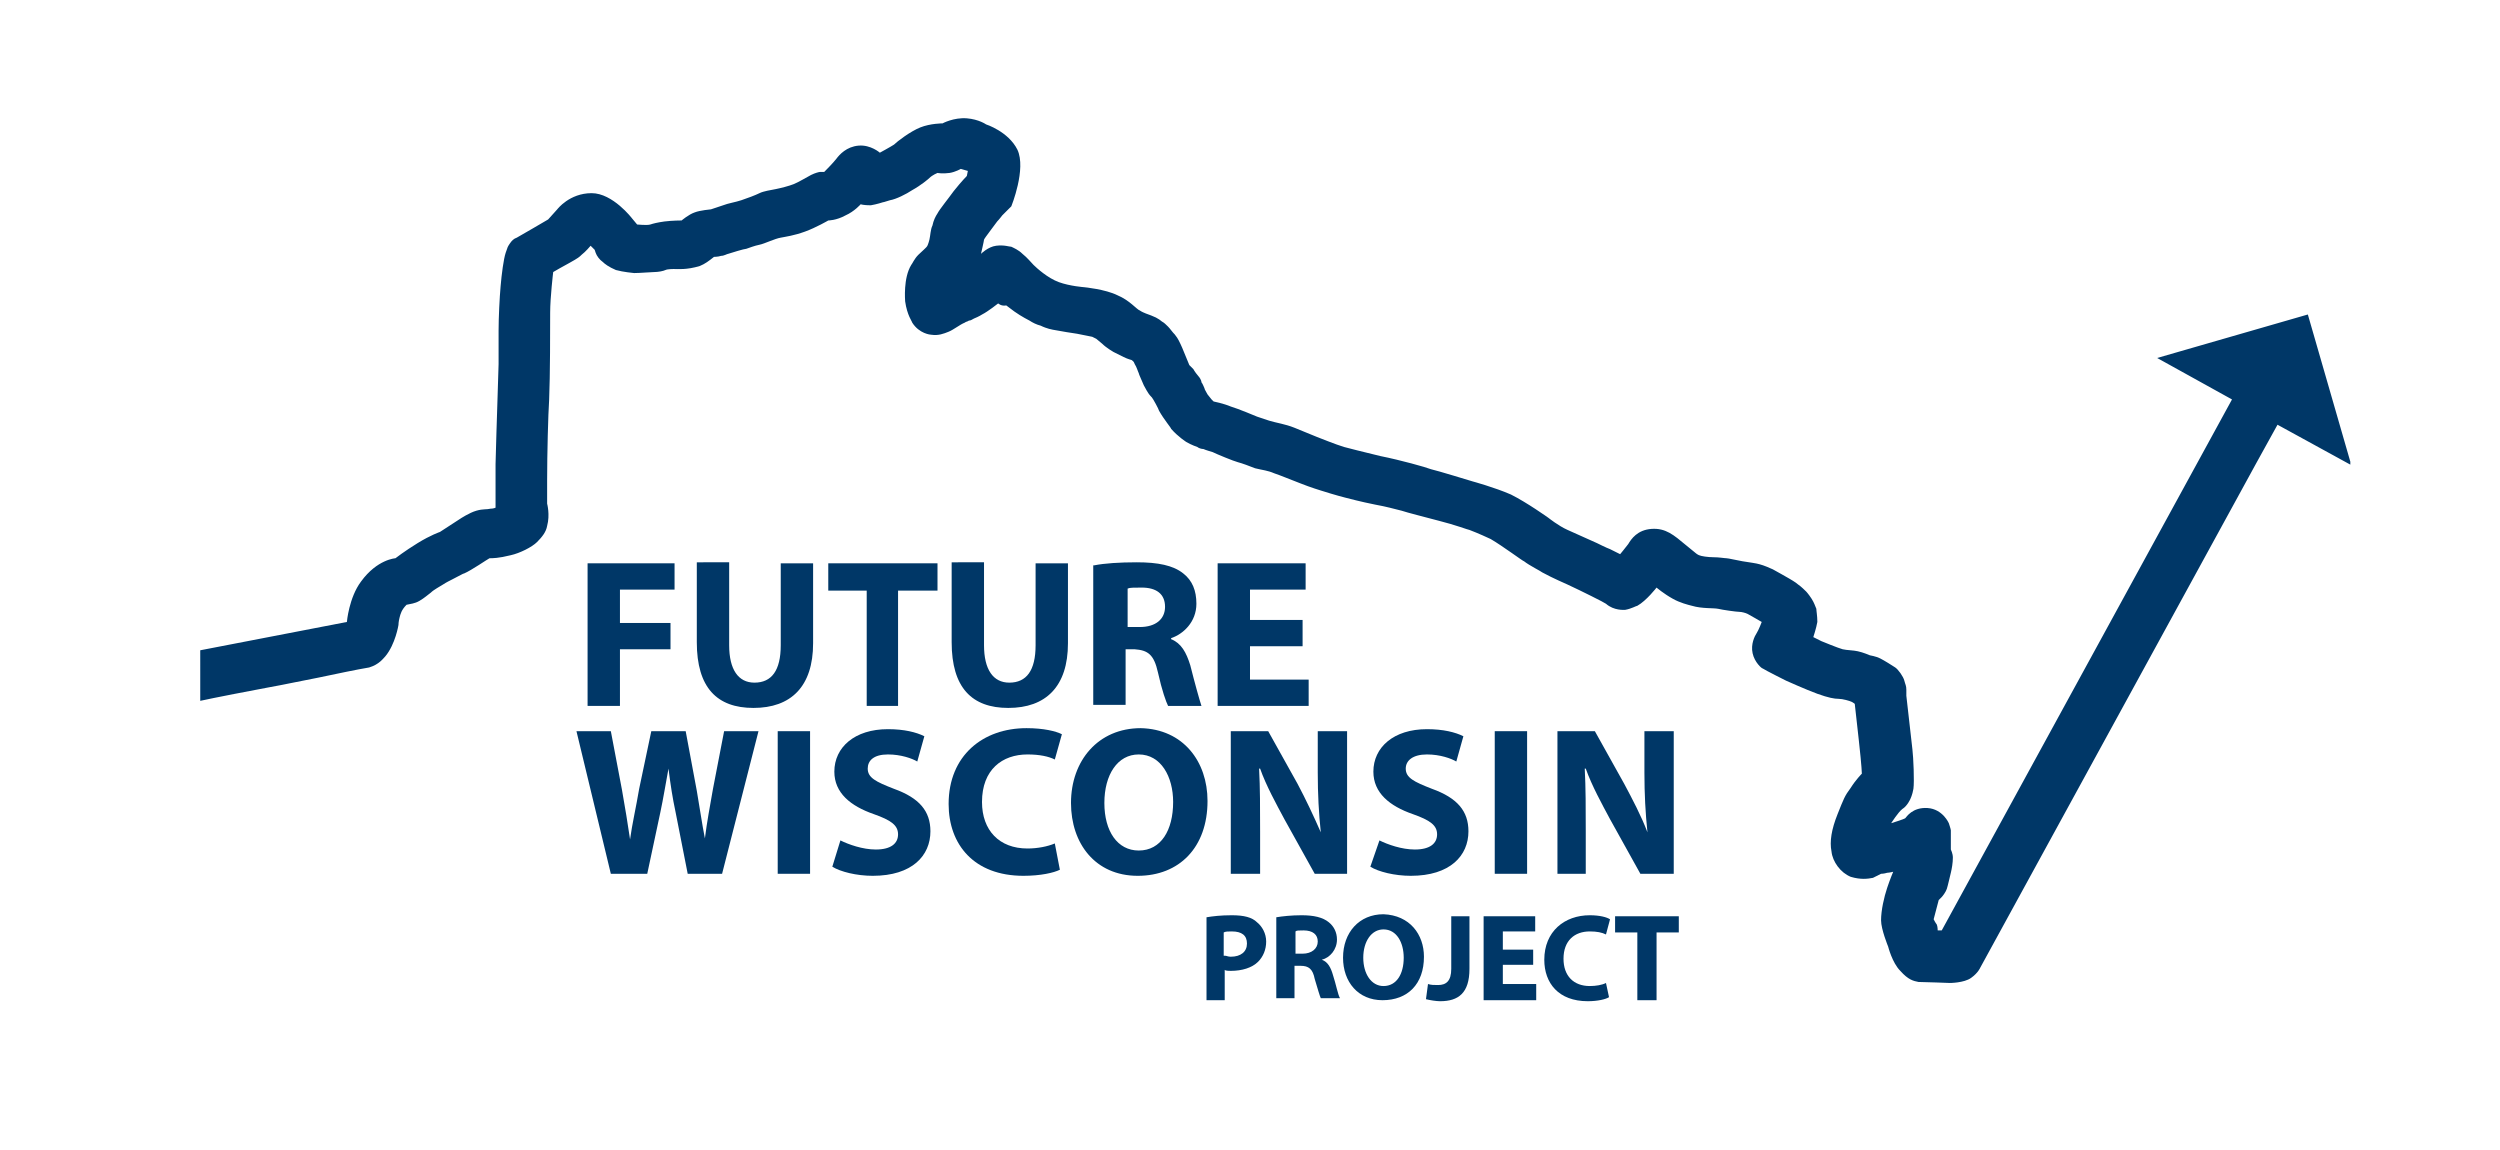
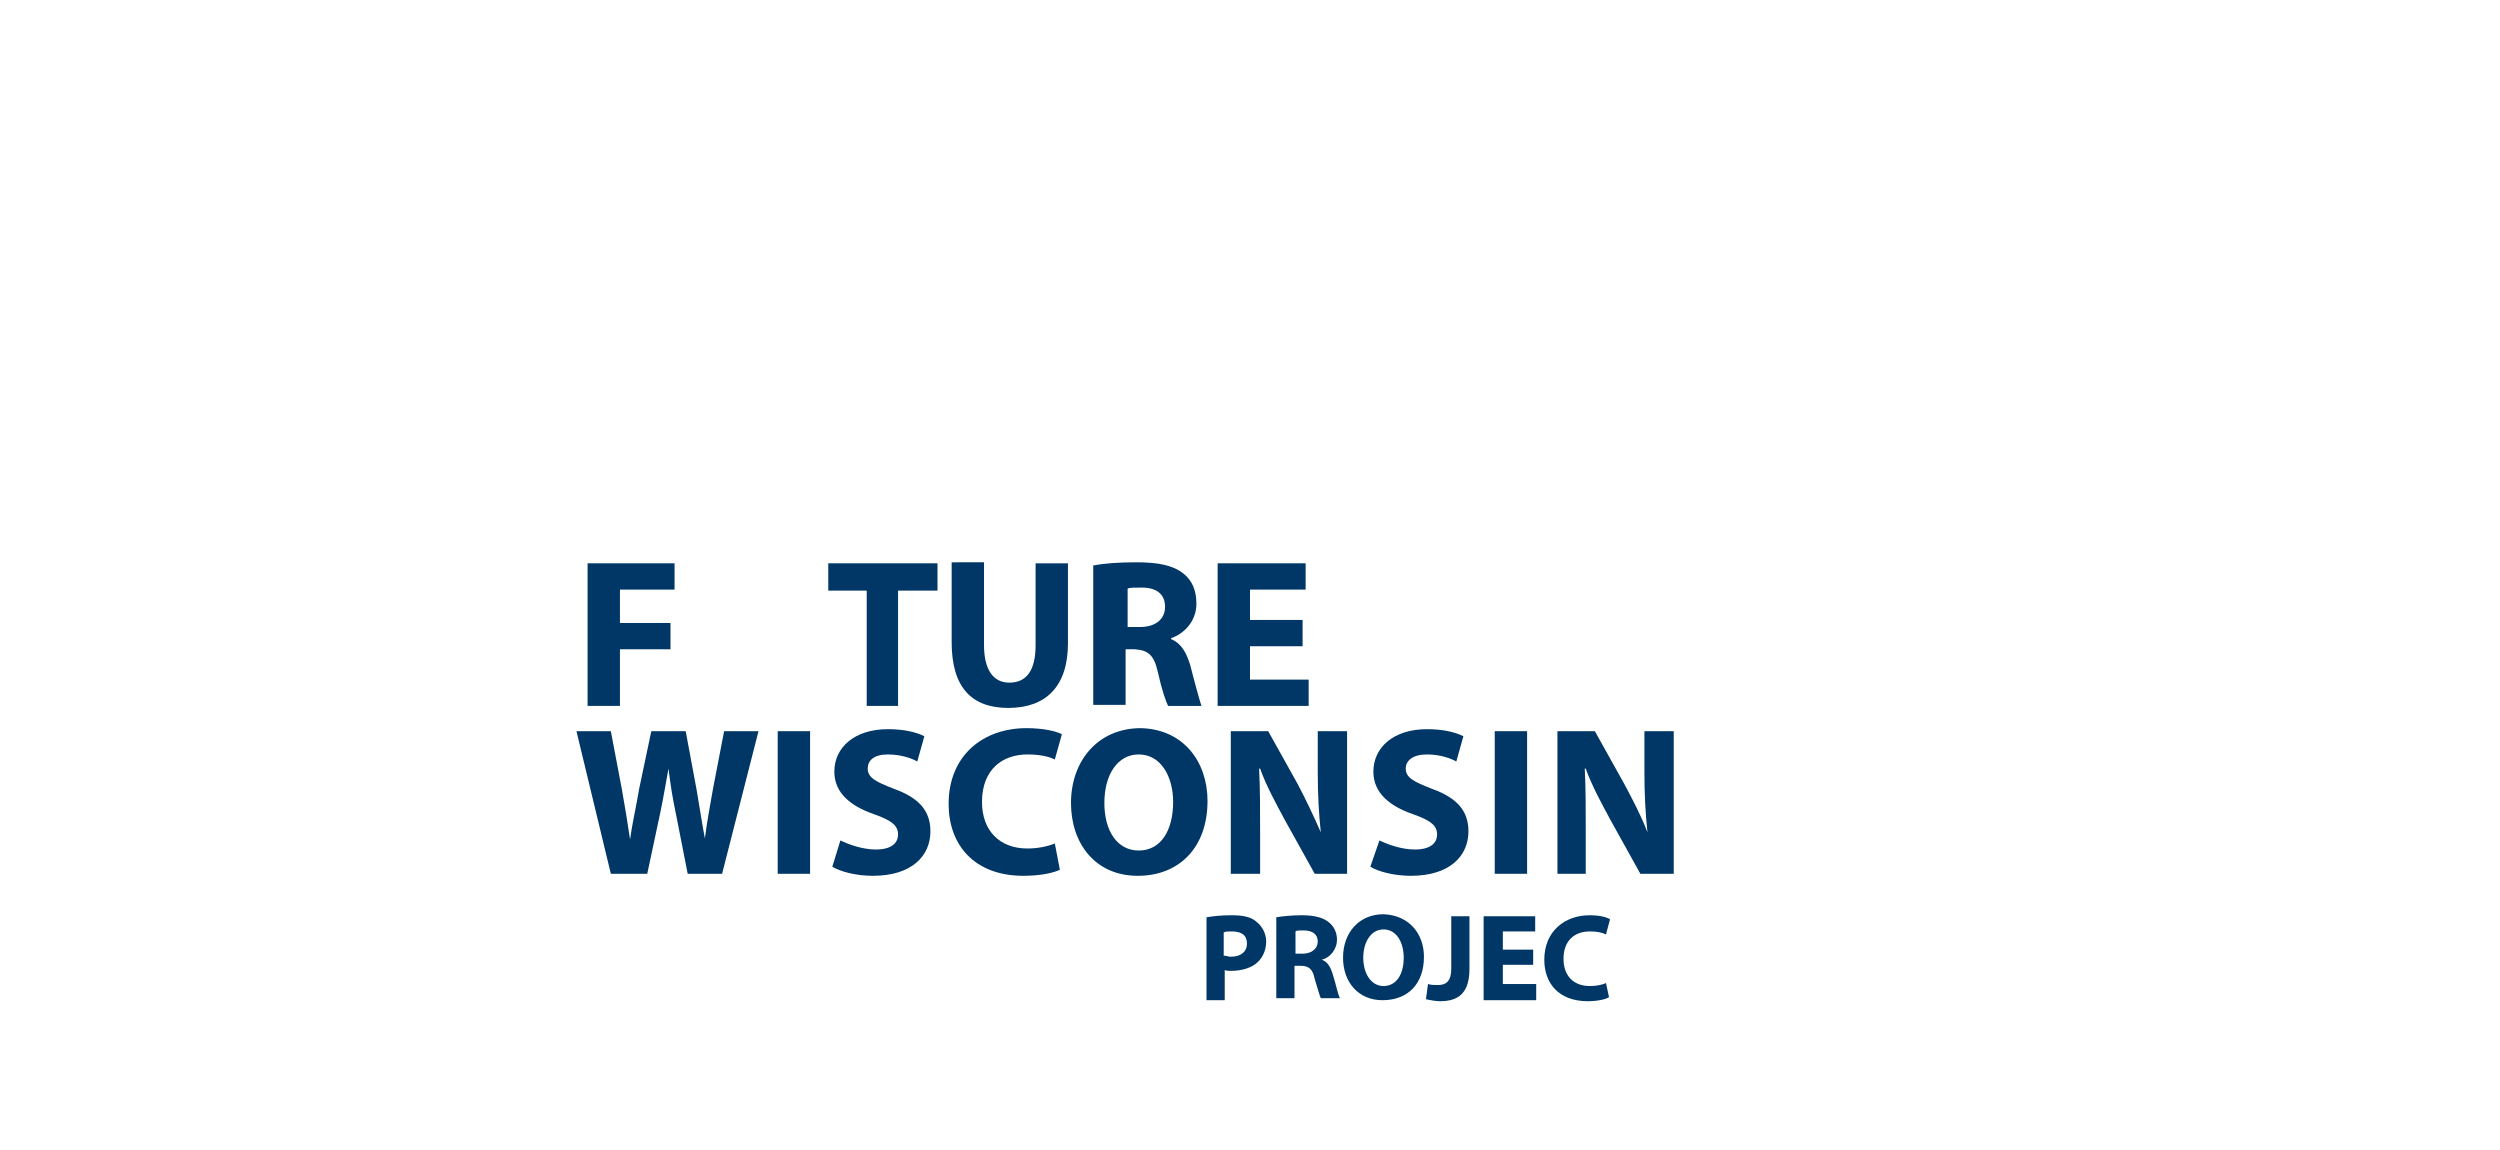
<svg xmlns="http://www.w3.org/2000/svg" xmlns:xlink="http://www.w3.org/1999/xlink" version="1.1" id="Layer_1" x="0px" y="0px" width="247.2px" height="113.7px" viewBox="0 0 247.2 113.7" style="enable-background:new 0 0 247.2 113.7;" xml:space="preserve">
  <style type="text/css">
	.st0{fill:#003767;}
	.st1{clip-path:url(#SVGID_2_);fill:#003767;}
</style>
  <polygon class="st0" points="58.1,55.7 66.7,55.7 66.7,58.3 61.3,58.3 61.3,61.6 66.3,61.6 66.3,64.2 61.3,64.2 61.3,69.8   58.1,69.8 " />
-   <path class="st0" d="M72.1,55.7v8.1c0,2.4,0.9,3.7,2.5,3.7c1.7,0,2.6-1.2,2.6-3.7v-8.1h3.2v7.9c0,4.3-2.2,6.4-5.9,6.4  c-3.6,0-5.6-2-5.6-6.5v-7.9H72.1z" />
  <polygon class="st0" points="85.7,58.4 81.9,58.4 81.9,55.7 92.7,55.7 92.7,58.4 88.8,58.4 88.8,69.8 85.7,69.8 " />
  <path class="st0" d="M97.3,55.7v8.1c0,2.4,0.9,3.7,2.5,3.7c1.7,0,2.6-1.2,2.6-3.7v-8.1h3.2v7.9c0,4.3-2.2,6.4-5.9,6.4  c-3.6,0-5.6-2-5.6-6.5v-7.9H97.3z" />
  <path class="st0" d="M108.2,55.9c1-0.2,2.5-0.3,4.2-0.3c2.1,0,3.6,0.3,4.6,1.1c0.9,0.7,1.3,1.7,1.3,3c0,1.8-1.3,3-2.5,3.4v0.1  c1,0.4,1.5,1.3,1.9,2.6c0.4,1.6,0.9,3.4,1.1,4h-3.3c-0.2-0.4-0.6-1.5-1-3.3c-0.4-1.8-1-2.2-2.3-2.3h-0.9v5.5h-3.2V55.9z M111.4,62  h1.3c1.6,0,2.5-0.8,2.5-2c0-1.3-0.9-1.9-2.3-1.9c-0.8,0-1.2,0-1.4,0.1V62z" />
  <polygon class="st0" points="128.8,63.9 123.6,63.9 123.6,67.2 129.4,67.2 129.4,69.8 120.4,69.8 120.4,55.7 129.1,55.7 129.1,58.3   123.6,58.3 123.6,61.3 128.8,61.3 " />
  <path class="st0" d="M60.4,86.4L57,72.3h3.4l1.1,5.8c0.3,1.7,0.6,3.5,0.8,4.9h0c0.2-1.5,0.6-3.2,0.9-5l1.2-5.7h3.4l1.1,5.9  c0.3,1.7,0.5,3.2,0.8,4.7h0c0.2-1.6,0.5-3.2,0.8-4.9l1.1-5.7H75l-3.6,14.1h-3.4l-1.2-6.1c-0.3-1.4-0.5-2.7-0.7-4.3h0  c-0.3,1.6-0.5,2.9-0.8,4.3l-1.3,6.1H60.4z" />
  <rect x="76.9" y="72.3" class="st0" width="3.2" height="14.1" />
  <path class="st0" d="M83.1,83.1c0.8,0.4,2.2,0.9,3.5,0.9c1.5,0,2.2-0.6,2.2-1.5c0-0.9-0.7-1.4-2.4-2c-2.3-0.8-3.9-2.1-3.9-4.2  c0-2.4,2-4.2,5.3-4.2c1.6,0,2.8,0.3,3.6,0.7l-0.7,2.5c-0.5-0.3-1.6-0.7-2.9-0.7c-1.4,0-2,0.6-2,1.4c0,0.9,0.8,1.3,2.6,2  c2.5,0.9,3.6,2.2,3.6,4.2c0,2.4-1.8,4.4-5.7,4.4c-1.6,0-3.2-0.4-4-0.9L83.1,83.1z" />
  <path class="st0" d="M104.8,86c-0.6,0.3-1.9,0.6-3.6,0.6c-4.9,0-7.4-3.1-7.4-7.1c0-4.8,3.4-7.5,7.7-7.5c1.7,0,2.9,0.3,3.5,0.6  l-0.7,2.5c-0.6-0.3-1.5-0.5-2.7-0.5c-2.5,0-4.5,1.5-4.5,4.7c0,2.8,1.7,4.6,4.5,4.6c1,0,2-0.2,2.7-0.5L104.8,86z" />
  <path class="st0" d="M119.4,79.2c0,4.6-2.8,7.4-6.9,7.4c-4.2,0-6.6-3.2-6.6-7.2c0-4.2,2.7-7.4,6.9-7.4  C117,72.1,119.4,75.3,119.4,79.2 M109.2,79.4c0,2.8,1.3,4.7,3.4,4.7c2.2,0,3.4-2,3.4-4.8c0-2.5-1.2-4.7-3.4-4.7  C110.5,74.6,109.2,76.6,109.2,79.4" />
  <path class="st0" d="M121.7,86.4V72.3h3.7l2.9,5.2c0.8,1.5,1.6,3.2,2.3,4.8h0c-0.2-1.9-0.3-3.8-0.3-5.9v-4.1h2.9v14.1H130l-3-5.4  c-0.8-1.5-1.8-3.3-2.4-5h-0.1c0.1,1.9,0.1,3.9,0.1,6.2v4.2H121.7z" />
  <path class="st0" d="M136.4,83.1c0.8,0.4,2.2,0.9,3.5,0.9c1.5,0,2.2-0.6,2.2-1.5c0-0.9-0.7-1.4-2.4-2c-2.3-0.8-3.9-2.1-3.9-4.2  c0-2.4,2-4.2,5.3-4.2c1.6,0,2.8,0.3,3.6,0.7l-0.7,2.5c-0.5-0.3-1.6-0.7-2.9-0.7c-1.4,0-2.1,0.6-2.1,1.4c0,0.9,0.8,1.3,2.6,2  c2.5,0.9,3.6,2.2,3.6,4.2c0,2.4-1.8,4.4-5.7,4.4c-1.6,0-3.2-0.4-4-0.9L136.4,83.1z" />
  <rect x="147.8" y="72.3" class="st0" width="3.2" height="14.1" />
  <path class="st0" d="M154,86.4V72.3h3.7l2.9,5.2c0.8,1.5,1.7,3.2,2.3,4.8h0c-0.2-1.9-0.3-3.8-0.3-5.9v-4.1h2.9v14.1h-3.3l-3-5.4  c-0.8-1.5-1.8-3.3-2.4-5h-0.1c0.1,1.9,0.1,3.9,0.1,6.2v4.2H154z" />
  <path class="st0" d="M119.3,90.7c0.6-0.1,1.4-0.2,2.5-0.2c1.2,0,2,0.2,2.5,0.7c0.5,0.4,0.9,1.1,0.9,1.9c0,0.8-0.3,1.5-0.8,2  c-0.6,0.6-1.6,0.9-2.7,0.9c-0.2,0-0.5,0-0.6-0.1v3h-1.8V90.7z M121.1,94.5c0.2,0,0.3,0.1,0.6,0.1c1,0,1.6-0.5,1.6-1.3  c0-0.8-0.5-1.2-1.5-1.2c-0.4,0-0.6,0-0.8,0.1V94.5z" />
  <path class="st0" d="M126.2,90.7c0.6-0.1,1.5-0.2,2.5-0.2c1.2,0,2.1,0.2,2.7,0.7c0.5,0.4,0.8,1,0.8,1.7c0,1-0.7,1.8-1.5,2v0  c0.6,0.2,0.9,0.8,1.1,1.5c0.3,0.9,0.5,2,0.7,2.3h-1.9c-0.1-0.2-0.3-0.9-0.6-1.9c-0.2-1-0.6-1.3-1.4-1.3h-0.6v3.2h-1.8V90.7z   M128.1,94.3h0.7c0.9,0,1.5-0.5,1.5-1.2c0-0.7-0.5-1.1-1.4-1.1c-0.5,0-0.7,0-0.8,0.1V94.3z" />
  <path class="st0" d="M140.8,94.6c0,2.7-1.6,4.3-4.1,4.3c-2.4,0-3.9-1.8-3.9-4.2c0-2.5,1.6-4.3,4-4.3  C139.4,90.5,140.8,92.4,140.8,94.6 M134.8,94.7c0,1.6,0.8,2.8,2,2.8c1.3,0,2-1.2,2-2.8c0-1.5-0.7-2.8-2-2.8  C135.6,91.9,134.8,93.1,134.8,94.7" />
  <path class="st0" d="M143.4,90.6h1.9v5.2c0,2.4-1.1,3.2-2.9,3.2c-0.4,0-1-0.1-1.4-0.2l0.2-1.5c0.3,0.1,0.6,0.1,1,0.1  c0.8,0,1.3-0.4,1.3-1.6V90.6z" />
  <polygon class="st0" points="151.6,95.4 148.6,95.4 148.6,97.3 151.9,97.3 151.9,98.9 146.7,98.9 146.7,90.6 151.8,90.6 151.8,92.1   148.6,92.1 148.6,93.9 151.6,93.9 " />
  <path class="st0" d="M159.1,98.6c-0.3,0.2-1.1,0.4-2.1,0.4c-2.9,0-4.3-1.8-4.3-4.1c0-2.8,2-4.4,4.5-4.4c1,0,1.7,0.2,2,0.4l-0.4,1.5  c-0.4-0.2-0.9-0.3-1.6-0.3c-1.5,0-2.6,0.9-2.6,2.7c0,1.7,1,2.7,2.6,2.7c0.6,0,1.2-0.1,1.6-0.3L159.1,98.6z" />
  <g>
    <defs>
-       <rect id="SVGID_1_" x="19.8" y="11.5" width="212.6" height="87.5" />
-     </defs>
+       </defs>
    <clipPath id="SVGID_2_">
      <use xlink:href="#SVGID_1_" style="overflow:visible;" />
    </clipPath>
    <polygon class="st1" points="161.9,92.2 159.7,92.2 159.7,90.6 166,90.6 166,92.2 163.8,92.2 163.8,98.9 161.9,98.9  " />
    <path class="st1" d="M19.8,64.3l14.5-2.8c0,0,0.2-2.4,1.4-4c1.6-2.2,3.4-2.3,3.4-2.3s0.9-0.7,2.2-1.5c1.3-0.8,2.2-1.1,2.2-1.1   l2-1.3c0,0,0.9-0.6,1.6-0.8c0.7-0.2,1-0.1,1.4-0.2c0.3,0,0.5-0.1,0.5-0.1s0-1.9,0-4.3c0.1-4,0.3-9.4,0.3-9.9c0-0.8,0-1.9,0-3.3   c0-1.3,0.1-3.3,0.2-4.4c0.1-1.2,0.3-2.7,0.5-3.3c0.2-0.6,0.2-0.6,0.4-0.9c0.2-0.3,0.4-0.5,0.7-0.6c0.2-0.1,3.1-1.8,3.1-1.8l0.9-1   c0,0,1.2-1.6,3.4-1.6c2.1,0,4,2.5,4,2.5l0.5,0.6c0,0,1,0.1,1.3,0c0.3-0.1,0.7-0.2,1.4-0.3c0.8-0.1,1.7-0.1,1.7-0.1s0.7-0.6,1.3-0.8   c0.5-0.2,1.6-0.3,1.6-0.3s0.6-0.2,1.2-0.4c0.5-0.2,1.2-0.3,1.8-0.5c0.6-0.2,1.4-0.5,1.8-0.7s1.1-0.3,1.6-0.4   c0.5-0.1,1.3-0.3,1.8-0.5c0.5-0.2,1.3-0.7,1.7-0.9c0.4-0.2,0.8-0.3,0.9-0.3c0.2,0,0.4,0,0.4,0s0.9-0.9,1.2-1.3   c0.3-0.4,1-1.2,2.2-1.3c1.2-0.1,2.1,0.7,2.1,0.7s1.1-0.6,1.4-0.8c0.3-0.3,1.6-1.3,2.6-1.7s2.2-0.4,2.2-0.4s1.1-0.6,2.4-0.5   c1.2,0.1,1.9,0.6,1.9,0.6s2.2,0.7,3.1,2.5c0.9,1.9-0.6,5.6-0.6,5.6l-0.9,0.9c0,0-0.3,0.4-0.5,0.6c-0.2,0.3-1.3,1.7-1.3,1.8   c0,0.1-0.3,1.4-0.3,1.4s0.7-0.7,1.5-0.8c0.8-0.1,1.3,0.1,1.5,0.1c0.2,0.1,0.7,0.3,1.1,0.7c0.5,0.4,0.8,0.8,1.1,1.1   c0.3,0.3,1.4,1.3,2.5,1.7c1.1,0.4,2.5,0.5,2.5,0.5s2.1,0.2,3.3,0.8c1.2,0.5,1.9,1.4,2.2,1.5c0.3,0.2,0.4,0.2,0.6,0.3   c0.3,0.1,0.8,0.3,1,0.4c0.2,0.1,0.5,0.3,0.6,0.4c0.2,0.1,0.4,0.3,0.6,0.5c0.2,0.2,0.4,0.5,0.5,0.6c0.1,0.1,0.2,0.2,0.4,0.5   c0.2,0.3,0.5,1,0.5,1l0.7,1.7c0,0,0.2,0.2,0.4,0.4c0.1,0.2,0.4,0.6,0.5,0.7c0.1,0.1,0.3,0.4,0.3,0.6c0.1,0.1,0.3,0.6,0.3,0.6   c0,0.1,0.2,0.4,0.3,0.6c0.1,0.1,0.3,0.4,0.4,0.5c0.1,0.1,0.2,0.2,0.2,0.2s1,0.2,1.7,0.5c0.7,0.2,2.6,1,2.6,1s0.9,0.3,1.2,0.4   c0.3,0.1,0.8,0.2,1.2,0.3c0.4,0.1,0.8,0.2,1.3,0.4c0.5,0.2,2.2,0.9,2.2,0.9s2,0.8,2.7,1c0.8,0.2,1.5,0.4,3.6,0.9   c2,0.4,4.5,1.1,5,1.3c0.5,0.1,4.1,1.2,4.1,1.2s2.2,0.6,3.8,1.3c1.6,0.8,3.7,2.3,3.7,2.3s1,0.8,1.9,1.2c0.9,0.4,2.9,1.3,2.9,1.3   s1,0.5,1.3,0.6c0.4,0.2,1,0.5,1,0.5s0.5-0.6,0.8-1c0.3-0.5,0.9-1.4,2.3-1.5c1.4-0.1,2.2,0.6,3.4,1.6c1.2,1,1.1,0.9,1.3,1   c0.2,0.1,0.9,0.2,1.4,0.2c0.6,0,1.1,0.1,1.3,0.1c0.2,0,1,0.2,1.6,0.3c0.6,0.1,1.4,0.2,1.7,0.3c0.4,0.1,1.1,0.4,1.3,0.5   c0.2,0.1,1.6,0.9,1.6,0.9s0.7,0.4,0.9,0.6c0.3,0.2,0.7,0.6,0.8,0.7c0.1,0.1,0.5,0.6,0.7,1c0.2,0.4,0.2,0.5,0.3,0.7   c0,0.2,0.1,0.7,0.1,1.3c-0.1,0.6-0.4,1.5-0.4,1.5l0.8,0.4c0,0,1.7,0.7,2.1,0.8c0.4,0.1,1.1,0.1,1.5,0.2c0.5,0.1,1.2,0.4,1.2,0.4   s0.6,0.1,1,0.3c0.4,0.2,1.2,0.7,1.5,0.9c0.3,0.2,0.8,0.9,0.9,1.3c0.1,0.4,0.2,0.5,0.2,0.9c0,0.4,0,0.6,0,0.6s0.5,4.5,0.6,5.3   c0.1,0.8,0.2,3.2,0.1,3.9c-0.1,0.6-0.3,1-0.3,1s-0.3,0.7-0.8,1c-0.4,0.3-1.1,1.4-1.1,1.4s1.3-0.4,1.4-0.5c0.1-0.1,0.7-1.1,2.2-1   c1.5,0.1,2.1,1.5,2.1,1.5s0.2,0.6,0.2,0.7v1.9c0,0,0.2,0.4,0.2,0.8c0,0.5-0.1,1.1-0.2,1.5s-0.3,1.3-0.4,1.6   c-0.1,0.3-0.4,0.7-0.5,0.8c-0.1,0.1-0.3,0.3-0.3,0.3l-0.5,1.9c0,0,0.2,0.4,0.3,0.5c0.1,0.2,0.1,0.6,0.1,0.6h0.4l28.7-52.5l-7.4-4.1   l14.9-4.3l4.3,14.9l-7.3-4l-2.1,3.8l-27.3,49.9c0,0-0.2,0.5-0.9,1c-0.7,0.5-2.1,0.5-2.1,0.5s-2.6-0.1-3.1-0.1   c-0.5-0.1-1-0.2-1.8-1.1c-0.8-0.8-1.2-2.4-1.2-2.4S186,91.9,186,91c0-1,0.3-2.3,0.6-3.2c0.3-0.9,0.6-1.6,0.6-1.6s-0.4,0.1-0.6,0.1   c-0.3,0.1-0.6,0.1-0.6,0.1s-0.4,0.2-0.8,0.4c-0.5,0.1-1.2,0.2-2.2-0.1c-1-0.4-1.8-1.5-1.9-2.5c-0.2-1,0-2.2,0.6-3.7   c0.6-1.5,0.7-1.8,1.3-2.6c0.5-0.8,1.1-1.4,1.1-1.4s0-0.6-0.3-3.3c-0.3-2.7-0.4-3.6-0.4-3.6s-0.1-0.1-0.3-0.2   c-0.2-0.1-0.9-0.3-1.3-0.3c-0.4,0-1-0.1-2.1-0.5c-1.1-0.4-3.1-1.3-3.1-1.3s-2-1-2.3-1.2c-0.1,0-0.8-0.6-1-1.5   c-0.2-0.9,0.2-1.7,0.4-2c0.2-0.3,0.5-1.1,0.5-1.1s-1.2-0.7-1.4-0.8c-0.2-0.1-0.6-0.2-0.8-0.2c-0.3,0-1.7-0.2-2.1-0.3   c-0.5-0.1-1.6,0-2.6-0.3c-0.4-0.1-1.2-0.3-1.9-0.7c-0.9-0.5-1.6-1.1-1.6-1.1s-1,1.3-1.9,1.8c-0.1,0-0.6,0.3-1.2,0.4   c-0.1,0-1.1,0.1-1.9-0.6c-0.1-0.1-2.5-1.3-3.8-1.9c-0.2-0.1-1.4-0.6-2.5-1.2c-0.1-0.1-1.3-0.7-1.8-1.1c-0.1,0-2.1-1.5-3.3-2.2   c-0.2-0.1-1.3-0.6-2.1-0.9c-0.1,0-1.4-0.5-3-0.9c-1.5-0.4-3.1-0.8-3.7-1c-0.8-0.2-1.5-0.4-2.6-0.6c-1.5-0.3-2.6-0.6-3-0.7   c-0.8-0.2-2.1-0.6-2.4-0.7c0,0-1-0.3-2-0.7c-1.3-0.5-2-0.8-2.6-1c-0.7-0.3-1.1-0.3-1.9-0.5c-0.5-0.2-1.3-0.5-1.7-0.6   c-0.4-0.1-2.1-0.8-2.5-1c0,0-0.7-0.2-0.9-0.3c-0.2,0-0.5-0.1-0.6-0.2c0,0-0.6-0.2-1.1-0.5c0,0-0.8-0.5-1.5-1.3   c0-0.1-0.7-0.9-1.2-1.8c0-0.1-0.6-1.2-0.7-1.3c0,0-0.3-0.3-0.4-0.5c0,0-0.2-0.3-0.4-0.7c-0.2-0.5-0.5-1.1-0.5-1.2   c-0.1-0.2-0.2-0.6-0.4-0.9c-0.1-0.3-0.2-0.3-0.3-0.4c0,0-0.4-0.1-0.8-0.3c0,0-0.6-0.3-1-0.5c0,0-0.7-0.4-1.1-0.8   c0,0-0.6-0.5-0.6-0.5s-0.2-0.1-0.4-0.2c0,0-0.5-0.1-1.5-0.3c-0.1,0-1.9-0.3-2.4-0.4c0,0-0.6-0.1-1.2-0.4c-0.4-0.1-0.8-0.3-1.1-0.5   c0,0-0.8-0.4-1.5-0.9c0,0-0.4-0.3-0.8-0.6C99,30.3,98.7,30,98.7,30s-1,0.8-1.6,1.1c0,0-0.3,0.2-0.8,0.4c-0.2,0.1-0.3,0.2-0.5,0.2   c-0.1,0.1-0.3,0.1-0.4,0.2c-0.5,0.2-1.1,0.7-1.6,0.9c-0.5,0.2-1,0.4-1.7,0.3c-0.1,0-1.2-0.1-1.9-1.2c0-0.1-0.5-0.7-0.7-2.1   c0-0.1-0.2-2.3,0.6-3.6c0.1-0.1,0.3-0.6,0.7-1c0.4-0.4,0.8-0.7,0.9-0.9c0,0,0.1-0.2,0.2-0.6c0.1-0.4,0.1-1,0.3-1.4   c0.1-0.5,0.3-0.9,0.5-1.2c0.2-0.4,1.1-1.5,1.6-2.2c0.8-1,1.3-1.5,1.3-1.5l0.1-0.5L95,16.7c0,0-0.5,0.3-1.1,0.4   c-0.7,0.1-1.2,0-1.2,0s-0.5,0.2-0.8,0.5c-0.1,0.1-0.8,0.7-1.7,1.2c-0.6,0.4-1.6,0.9-2.2,1c-0.6,0.2-0.7,0.2-0.7,0.2   s-0.6,0.2-1.2,0.3c-0.7,0-1-0.1-1-0.1s-0.6,0.7-1.5,1.1c-0.9,0.5-1.7,0.5-1.7,0.5s-1.2,0.7-2.3,1.1c-1.1,0.4-1.9,0.5-2.4,0.6   c-0.6,0.1-1.6,0.6-2.1,0.7c-0.5,0.1-1,0.3-1.3,0.4c-0.2,0-1.5,0.4-1.8,0.5c-0.1,0-0.4,0.2-0.7,0.2c-0.3,0.1-0.7,0.1-0.7,0.1   c-0.5,0.4-0.9,0.7-1.4,0.9c-1.3,0.4-2.2,0.3-2.6,0.3c0,0-0.6,0-0.8,0.1c-0.2,0.1-0.7,0.2-1.1,0.2c-0.3,0-1.4,0.1-2,0.1   c0,0-1.1-0.1-1.8-0.3c-0.7-0.3-1.1-0.6-1.3-0.8c-0.3-0.2-0.6-0.6-0.7-0.9c0,0-0.1-0.3-0.1-0.3s-0.1-0.1-0.2-0.2   c-0.1-0.1-0.2-0.2-0.2-0.2s-0.5,0.6-0.9,0.9c-0.2,0.2-0.3,0.3-1.2,0.8c-0.4,0.2-1.6,0.9-1.6,0.9s-0.3,2.5-0.3,4   c0,1.5,0,6.3-0.1,8.6c-0.1,1.5-0.2,5.4-0.2,8c0,1.4,0,2.3,0,2.3s0.3,1.1,0,2.2c-0.1,0.6-0.5,1.1-1,1.6c-0.5,0.5-1.7,1.1-2.6,1.3   c-1.2,0.3-1.8,0.3-2.1,0.3c-0.2,0.1-1.8,1.2-2.5,1.5c-0.1,0-0.4,0.2-1.2,0.6c-0.2,0.1-0.6,0.3-0.9,0.5c-0.3,0.2-0.9,0.5-1.2,0.8   c-0.4,0.3-0.6,0.5-1.1,0.8c-0.5,0.3-0.9,0.3-1.3,0.4c-0.5,0.5-0.6,0.9-0.7,1.3c-0.1,0.4-0.1,0.7-0.1,0.7s-0.3,1.9-1.3,3.1   c-0.2,0.2-0.6,0.8-1.6,1.1c-1.2,0.2-3.1,0.6-5,1c-1.6,0.3-3.4,0.7-5.1,1c-5.3,1-6.6,1.3-6.6,1.3s0-1.2,0-2.8   C19.8,65.1,19.8,64.3,19.8,64.3" />
  </g>
</svg>